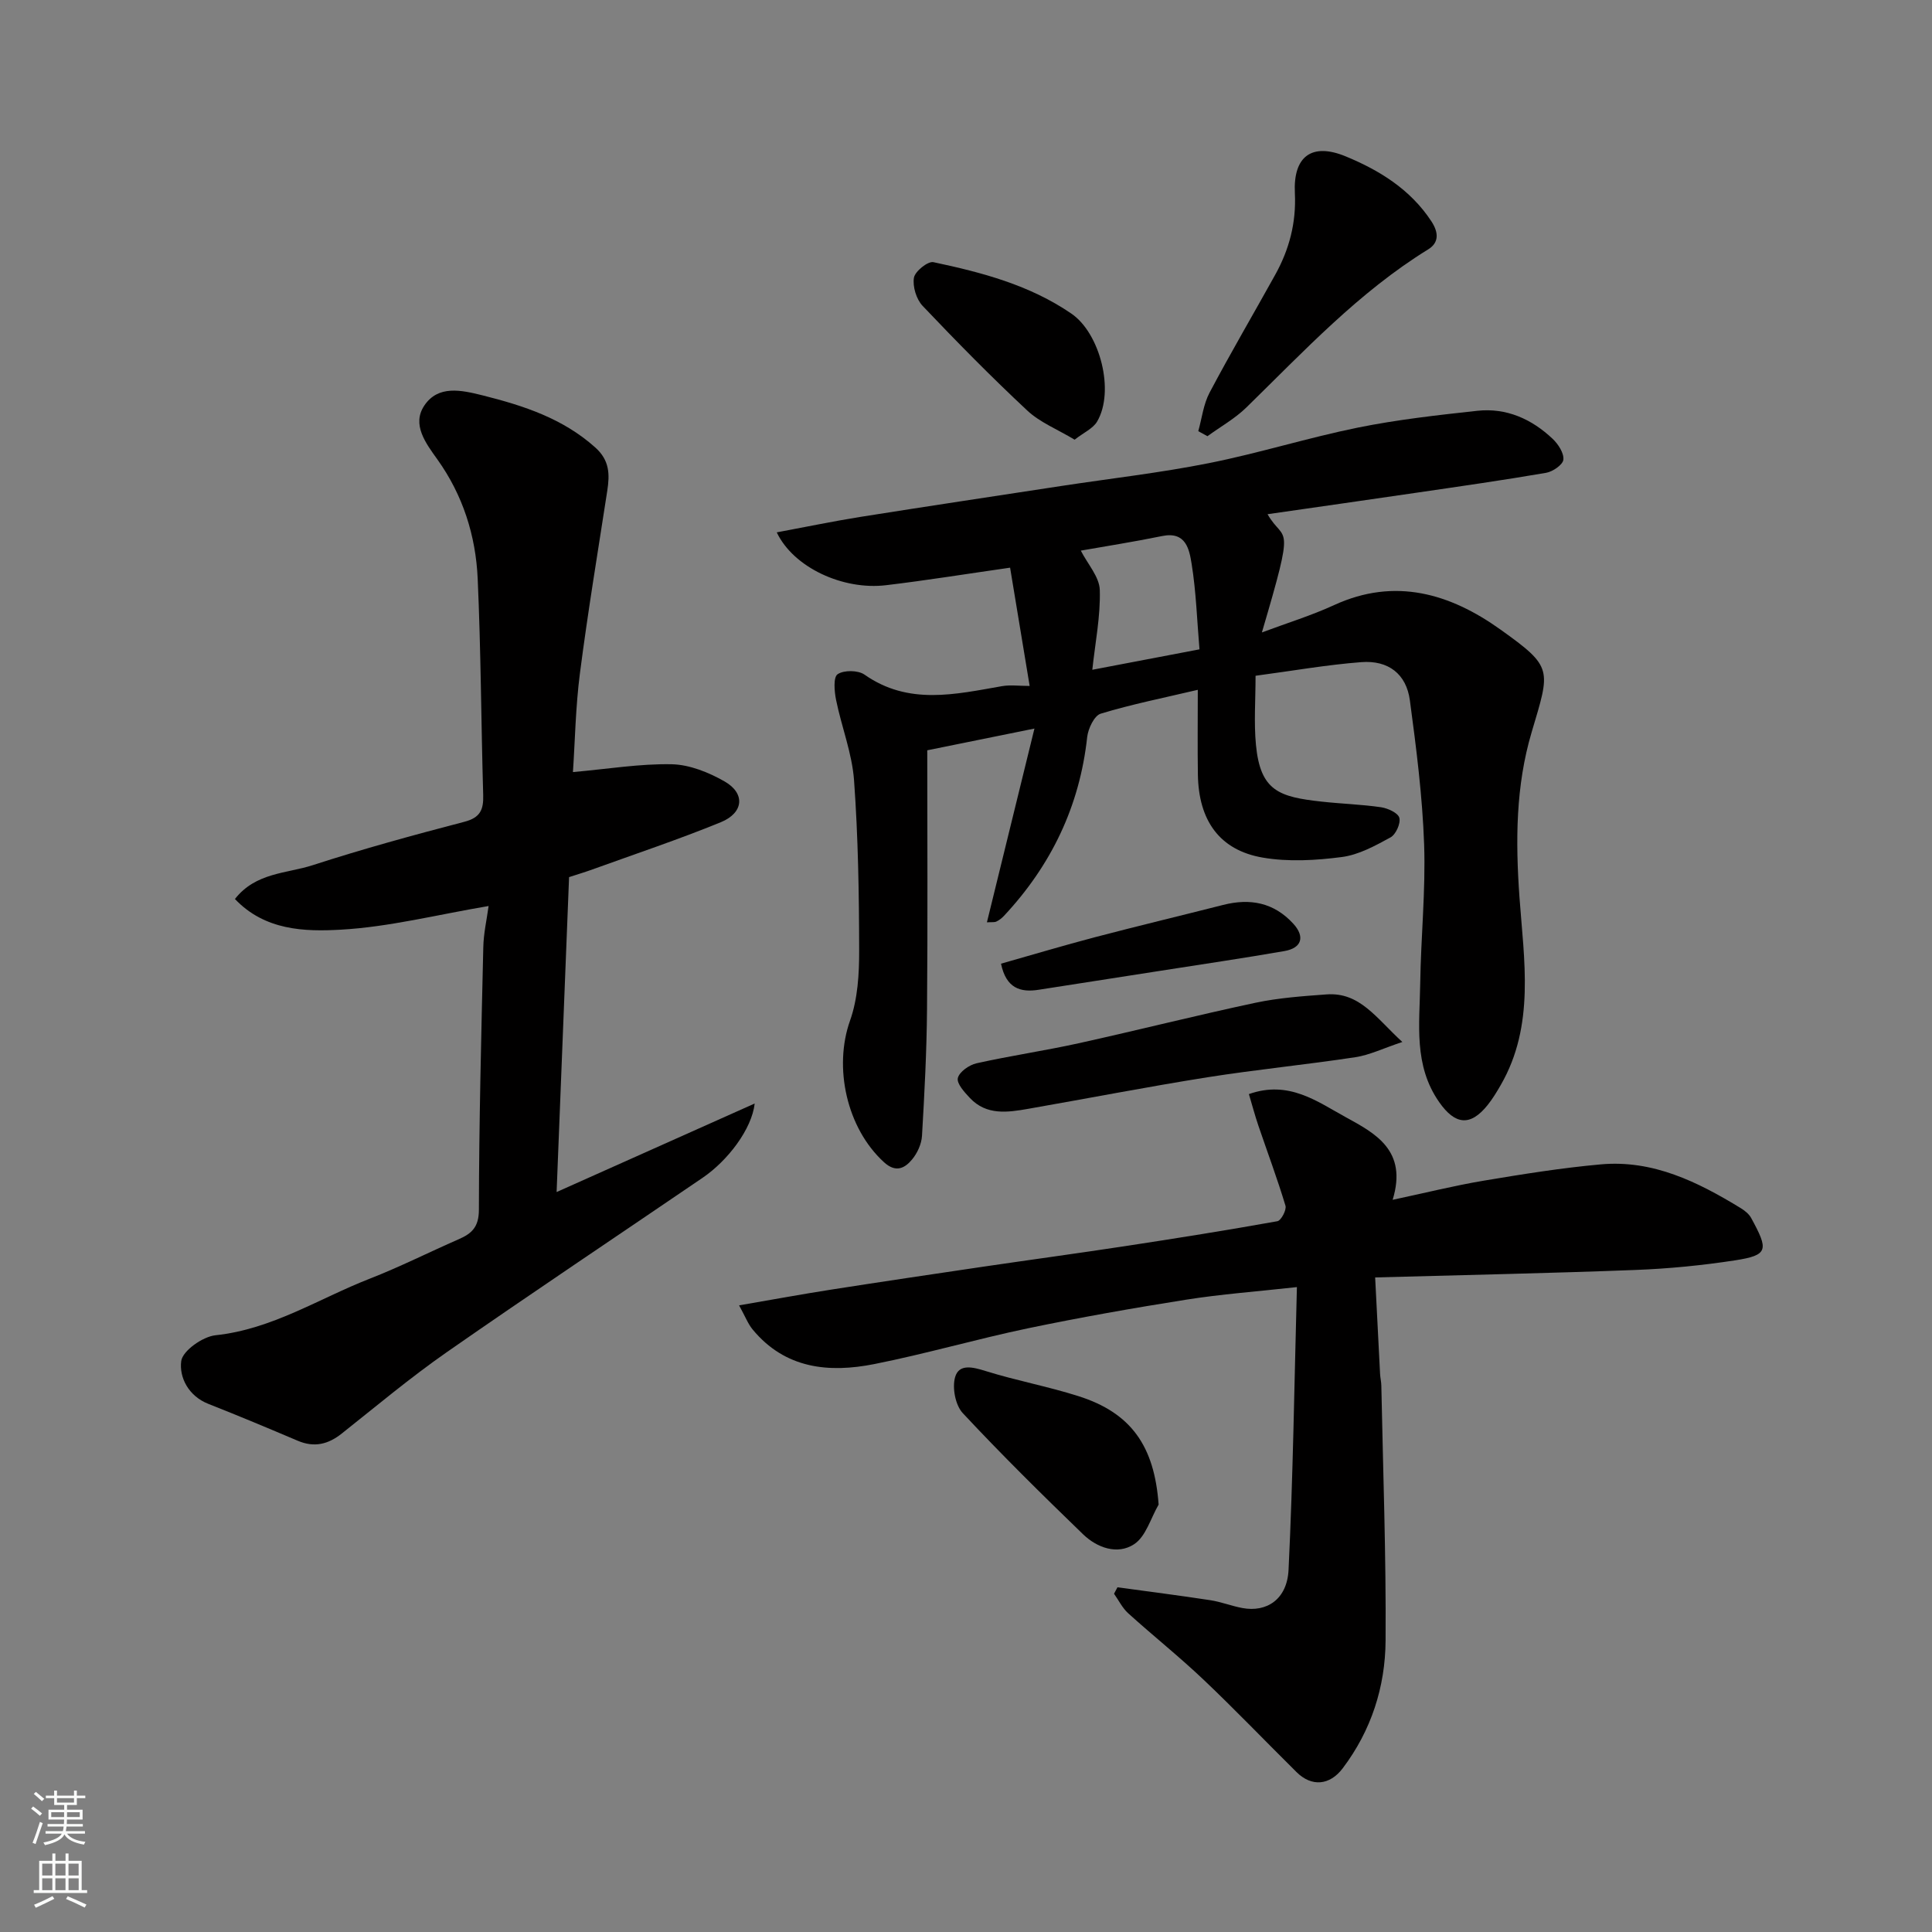
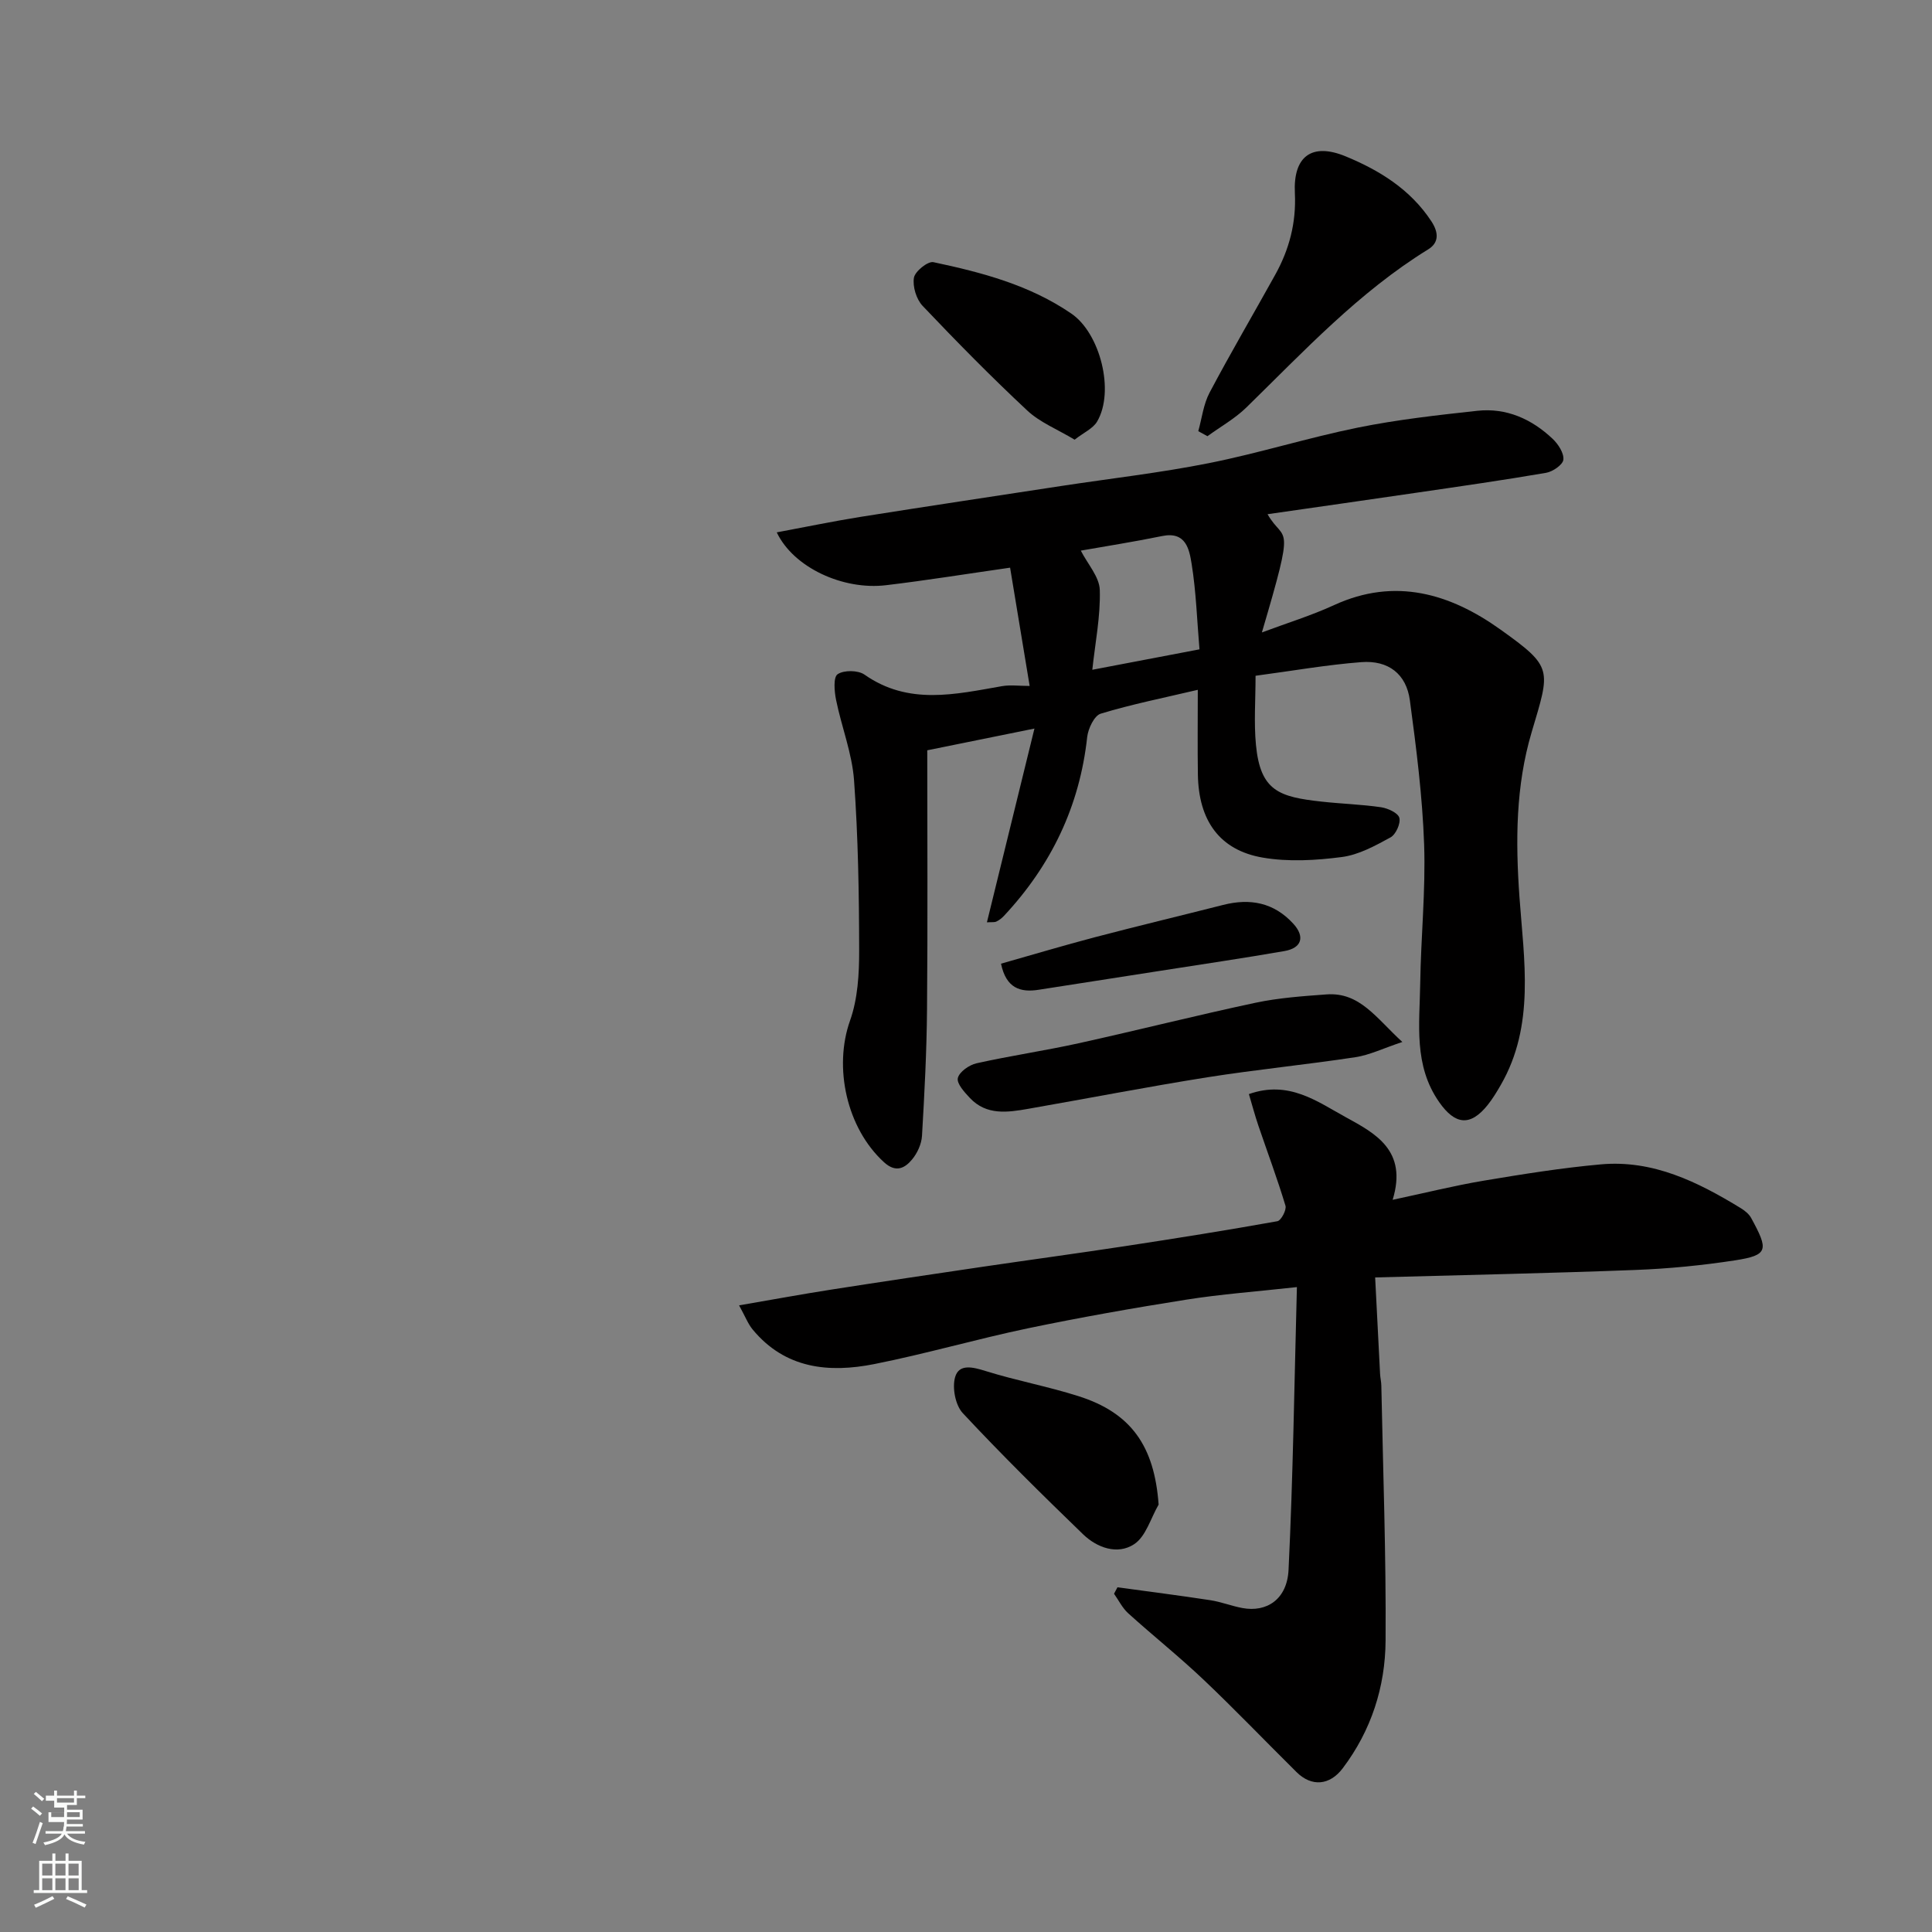
<svg xmlns="http://www.w3.org/2000/svg" enable-background="new 0 0 400 400" viewBox="0 0 400 400">
  <rect x="0" y="0" width="400" height="400" fill="#808080" stroke="none" />
  <g fill="#010000">
    <path d="m160.82 110.22c6.22-1.16 11.74-2.31 17.3-3.2 13.87-2.2 27.77-4.29 41.65-6.41 10.17-1.55 20.42-2.71 30.51-4.72 10.36-2.06 20.5-5.26 30.85-7.36 8.15-1.65 16.46-2.58 24.74-3.48 6.03-.65 11.27 1.71 15.6 5.82 1.15 1.09 2.35 2.94 2.21 4.3-.11 1.05-2.19 2.48-3.57 2.72-8.84 1.52-17.73 2.79-26.62 4.09-10.29 1.51-20.58 2.97-31.06 4.48 3.56 6.22 5.91.49-1.17 24.48 5.24-1.96 10.25-3.5 14.97-5.67 12.63-5.8 24.04-2.34 34.38 5.04 11.02 7.87 10.38 8.2 6.49 21.32-3.29 11.1-3.34 22.48-2.51 34.13.93 13 3.25 26.54-3.88 38.89-.82 1.42-1.67 2.83-2.69 4.11-3.61 4.52-6.76 4.12-10.04-.56-5.35-7.63-4.06-16.19-3.94-24.58.14-9.6 1.14-19.21.81-28.79-.35-9.97-1.62-19.93-2.95-29.83-.73-5.45-4.45-8.35-10.08-7.91-7.14.55-14.22 1.8-21.87 2.82 0 5.03-.36 9.7.08 14.29.91 9.61 4.84 10.8 13.63 11.77 4.08.45 8.21.57 12.27 1.16 1.41.21 3.53 1.18 3.79 2.2.3 1.16-.73 3.45-1.84 4.05-3.17 1.73-6.58 3.61-10.08 4.06-5.38.7-11.05 1.03-16.35.12-8.94-1.53-13.29-7.66-13.44-17.18-.09-5.64-.02-11.29-.02-17.56-7.02 1.66-13.66 2.98-20.1 4.94-1.33.4-2.6 3.08-2.8 4.84-1.56 14.33-7.46 26.57-17.24 37.03-.44.47-.99.9-1.57 1.17-.41.19-.97.09-1.95.16 3.23-13.15 6.42-26.17 9.84-40.12-8.37 1.7-15.12 3.06-22.19 4.5 0 17.97.11 35.78-.05 53.58-.07 8.75-.53 17.51-1.04 26.24-.1 1.69-.96 3.58-2.05 4.89-1.52 1.84-3.38 2.8-5.81.58-7.76-7.07-10.47-19.66-7.04-29.32 1.6-4.5 1.9-9.65 1.89-14.5-.02-11.76-.21-23.55-1.06-35.27-.41-5.6-2.59-11.06-3.72-16.63-.36-1.77-.6-4.7.32-5.32 1.29-.88 4.23-.85 5.56.08 9.12 6.4 18.78 4.08 28.48 2.39 1.73-.3 3.56-.04 5.72-.04-1.43-8.63-2.74-16.58-4.05-24.49-9.28 1.33-17.46 2.65-25.68 3.63-8.9 1.07-19.17-3.65-22.63-10.94zm87.52 24.22c-.51-5.98-.69-11.91-1.63-17.72-.48-2.94-1.15-6.75-6.09-5.74-5.91 1.21-11.88 2.14-16.85 3.02 1.43 2.8 3.85 5.44 3.93 8.15.16 5.45-.95 10.93-1.55 16.52 7.25-1.38 14.23-2.71 22.19-4.23z" />
-     <path d="m101.16 187.58c-10.72 1.81-20.61 4.34-30.61 4.9-7.47.42-15.69.19-21.91-6.35 4.31-5.51 10.72-5.26 16.09-7 10.36-3.36 20.88-6.24 31.42-8.99 3.31-.86 3.98-2.53 3.89-5.55-.43-14.93-.47-29.87-1.14-44.79-.4-8.9-3.06-17.29-8.35-24.69-2.39-3.34-5.33-7.2-2.71-11.13 2.87-4.29 7.63-3.24 12.17-2.1 8.46 2.13 16.53 4.76 23.24 10.77 2.98 2.67 3 5.57 2.48 8.95-1.94 12.58-4.03 25.15-5.66 37.78-.91 7.02-1.02 14.14-1.45 20.47 7.24-.64 13.86-1.75 20.45-1.62 3.7.08 7.66 1.68 10.95 3.56 4.32 2.47 3.97 6.49-.78 8.44-8.73 3.57-17.69 6.56-26.56 9.77-1.49.54-3.02 1-4.86 1.6-.86 21.69-1.71 43.3-2.58 65.2 13.48-6.02 26.87-12 41.01-18.33-.59 5.29-5.56 11.82-10.77 15.37-17.66 12.04-35.45 23.9-52.99 36.12-7.5 5.23-14.54 11.13-21.72 16.83-2.84 2.26-5.72 2.95-9.13 1.5-6.14-2.61-12.3-5.19-18.5-7.63-4.13-1.63-6.06-5.49-5.62-8.86.28-2.13 4.44-5.07 7.1-5.35 11.74-1.24 21.43-7.62 32-11.74 6.22-2.43 12.2-5.45 18.33-8.13 2.73-1.19 4.19-2.53 4.2-6.1.03-18.1.49-36.2.91-54.29.05-2.92.72-5.79 1.1-8.61z" />
    <path d="m268.51 266.48c-8.4.93-15.73 1.46-22.96 2.61-10.95 1.73-21.87 3.66-32.72 5.92-10.66 2.23-21.15 5.29-31.83 7.41-9.42 1.87-18.45.97-25.17-7.16-.96-1.16-1.52-2.66-2.81-5 6.93-1.19 12.93-2.3 18.95-3.24 10.49-1.64 20.99-3.2 31.49-4.75 9.86-1.45 19.75-2.79 29.6-4.29 10.49-1.6 20.97-3.27 31.41-5.14.77-.14 1.94-2.35 1.67-3.22-1.68-5.58-3.73-11.05-5.61-16.58-.71-2.08-1.27-4.21-1.96-6.52 8.28-2.93 14.16 1.56 20.05 4.78 6.12 3.35 12.85 6.89 9.71 17.11 6.95-1.48 12.85-2.96 18.84-3.96 8.05-1.35 16.14-2.65 24.27-3.38 10.79-.97 20.06 3.62 28.96 9.06.83.51 1.71 1.21 2.16 2.04 3.6 6.61 3.64 7.7-3.39 8.78-6.79 1.04-13.68 1.72-20.54 1.98-17.67.68-35.35 1.04-53.92 1.55.36 7.21.68 13.59 1.02 19.97.04.82.25 1.63.26 2.45.35 17.59 1 35.18.88 52.77-.06 9.57-2.96 18.61-8.88 26.44-2.66 3.52-6.4 3.91-9.56.78-6.44-6.37-12.71-12.93-19.28-19.16-5.01-4.75-10.43-9.07-15.56-13.71-1.21-1.09-1.97-2.68-2.94-4.05.24-.45.47-.9.71-1.34 6.4.88 12.81 1.69 19.2 2.67 2.24.34 4.4 1.2 6.63 1.62 5.06.96 9.29-1.79 9.59-7.89.93-19.17 1.19-38.37 1.73-58.55z" />
    <path d="m248.09 89.27c.75-2.67 1.07-5.58 2.34-7.98 4.35-8.22 9.06-16.24 13.57-24.37 2.92-5.25 4.39-10.78 4.09-16.94-.38-7.61 3.5-10.51 10.53-7.6 6.96 2.87 13.38 6.82 17.72 13.42 1.54 2.34 1.61 4.44-.65 5.83-14.36 8.85-25.72 21.08-37.63 32.72-2.37 2.32-5.37 3.99-8.07 5.96-.63-.35-1.26-.7-1.9-1.04z" />
    <path d="m290.34 215.73c-3.95 1.31-6.76 2.7-9.71 3.15-10.19 1.55-20.47 2.55-30.66 4.16-12.4 1.97-24.73 4.37-37.09 6.53-4.28.75-8.64 1.39-12.06-2.23-1.13-1.2-2.78-3-2.51-4.14.3-1.28 2.35-2.72 3.88-3.06 7-1.56 14.11-2.6 21.11-4.14 12.23-2.7 24.38-5.78 36.64-8.39 4.81-1.02 9.8-1.37 14.72-1.73 6.88-.49 10.23 4.86 15.68 9.85z" />
    <path d="m239.88 311.51c-1.64 2.81-2.63 6.6-5.07 8.2-3.41 2.25-7.65.77-10.57-2.05-8.47-8.19-16.88-16.48-24.91-25.09-1.54-1.65-2.22-5.26-1.58-7.47.81-2.78 3.64-2.08 6.29-1.25 6.33 1.98 12.9 3.19 19.22 5.2 10.97 3.47 15.75 10.39 16.62 22.46z" />
    <path d="m222.49 91.03c-3.6-2.16-7.18-3.58-9.79-6.02-7.47-6.97-14.64-14.27-21.68-21.68-1.3-1.37-2.1-4-1.8-5.83.22-1.32 2.89-3.47 4.04-3.22 10.02 2.12 19.93 4.73 28.57 10.66 5.94 4.07 9 16.06 5.32 22.33-.85 1.45-2.75 2.27-4.66 3.76z" />
    <path d="m207.25 199.52c6.44-1.82 12.93-3.77 19.48-5.49 8.81-2.31 17.66-4.43 26.49-6.67 5.6-1.43 10.52-.51 14.55 3.89 2.43 2.66 1.79 5.03-1.86 5.66-8.52 1.48-17.09 2.74-25.64 4.08-8.39 1.31-16.77 2.6-25.16 3.92-3.89.63-6.81-.33-7.86-5.39z" />
  </g>
-   <path d="m6.44 374.46.42-.45c.65.47 1.27.95 1.85 1.44l-.45.49c-.65-.56-1.25-1.06-1.82-1.48m.93 7.33-.63-.26c.55-1.36 1.05-2.8 1.52-4.33.19.1.38.19.59.27-.46 1.29-.95 2.73-1.48 4.32m-.38-10.38.44-.42c.43.34 1.01.82 1.74 1.44l-.49.49c-.53-.51-1.09-1.01-1.69-1.51m2.5.35h1.72v-1.04h.59v1.04h3.52v-1.04h.59v1.04h1.75v.53h-1.75v1.42h-2.03v.97h3.22v2.03h-3.24c0 .35-.01.66-.03.93h3.32v.53h-3.37c-.03.27-.08.58-.15.94h3.96v.53h-3.71c.67.92 1.93 1.48 3.79 1.68-.13.24-.23.44-.29.59-2.13-.38-3.48-1.08-4.04-2.12-.43.97-1.77 1.72-4.03 2.23-.09-.19-.2-.37-.33-.55 2.1-.42 3.37-1.03 3.81-1.83h-3.36v-.53h3.58c.08-.29.13-.61.16-.94h-3.33v-.53h3.39c.02-.27.04-.58.04-.93h-3.23v-2.03h3.25v-.97h-2.07v-1.42h-1.73zm1.12 3.44v1h2.65c.01-.3.02-.44.01-.4v-.25-.35zm1.19-2h3.52v-.91h-3.52zm4.71 2h-2.63v.59c0 .15-.01.28-.01.4h2.64z" fill="#fafbfa" />
+   <path d="m6.44 374.46.42-.45c.65.47 1.27.95 1.85 1.44l-.45.49c-.65-.56-1.25-1.06-1.82-1.48m.93 7.33-.63-.26c.55-1.36 1.05-2.8 1.52-4.33.19.1.38.19.59.27-.46 1.29-.95 2.73-1.48 4.32m-.38-10.38.44-.42c.43.34 1.01.82 1.74 1.44l-.49.49c-.53-.51-1.09-1.01-1.69-1.51m2.5.35h1.72v-1.04h.59v1.04h3.52v-1.04h.59v1.04h1.75v.53h-1.75v1.42h-2.03v.97h3.22v2.03h-3.24c0 .35-.01.66-.03.93h3.32v.53h-3.37c-.03.27-.08.58-.15.94h3.96v.53h-3.71c.67.92 1.93 1.48 3.79 1.68-.13.24-.23.44-.29.59-2.13-.38-3.48-1.08-4.04-2.12-.43.97-1.77 1.72-4.03 2.23-.09-.19-.2-.37-.33-.55 2.1-.42 3.37-1.03 3.81-1.83h-3.36v-.53h3.58c.08-.29.13-.61.16-.94h-3.33h3.39c.02-.27.04-.58.04-.93h-3.23v-2.03h3.25v-.97h-2.07v-1.42h-1.73zm1.12 3.44v1h2.65c.01-.3.02-.44.01-.4v-.25-.35zm1.19-2h3.52v-.91h-3.52zm4.71 2h-2.63v.59c0 .15-.01.28-.01.4h2.64z" fill="#fafbfa" />
  <path d="m13.56 383.74h.63v1.52h2.72v6.07h1.13v.6h-11.06v-.6h1.13v-6.07h2.73v-1.52h.63v1.52h2.1v-1.52zm-2.69 8.83.38.56c-1.24.63-2.53 1.25-3.85 1.85-.1-.21-.21-.42-.34-.63 1.36-.55 2.63-1.15 3.81-1.78m-2.13-4.27h2.1v-2.45h-2.1zm0 3.04h2.1v-2.46h-2.1zm2.72-3.04h2.1v-2.45h-2.1zm0 3.04h2.1v-2.46h-2.1zm6.07 3.6c-1.41-.71-2.7-1.3-3.86-1.78l.35-.56c1.45.62 2.75 1.19 3.88 1.72zm-1.25-9.09h-2.1v2.45h2.1zm-2.09 5.49h2.1v-2.46h-2.1z" fill="#fafbfa" />
</svg>